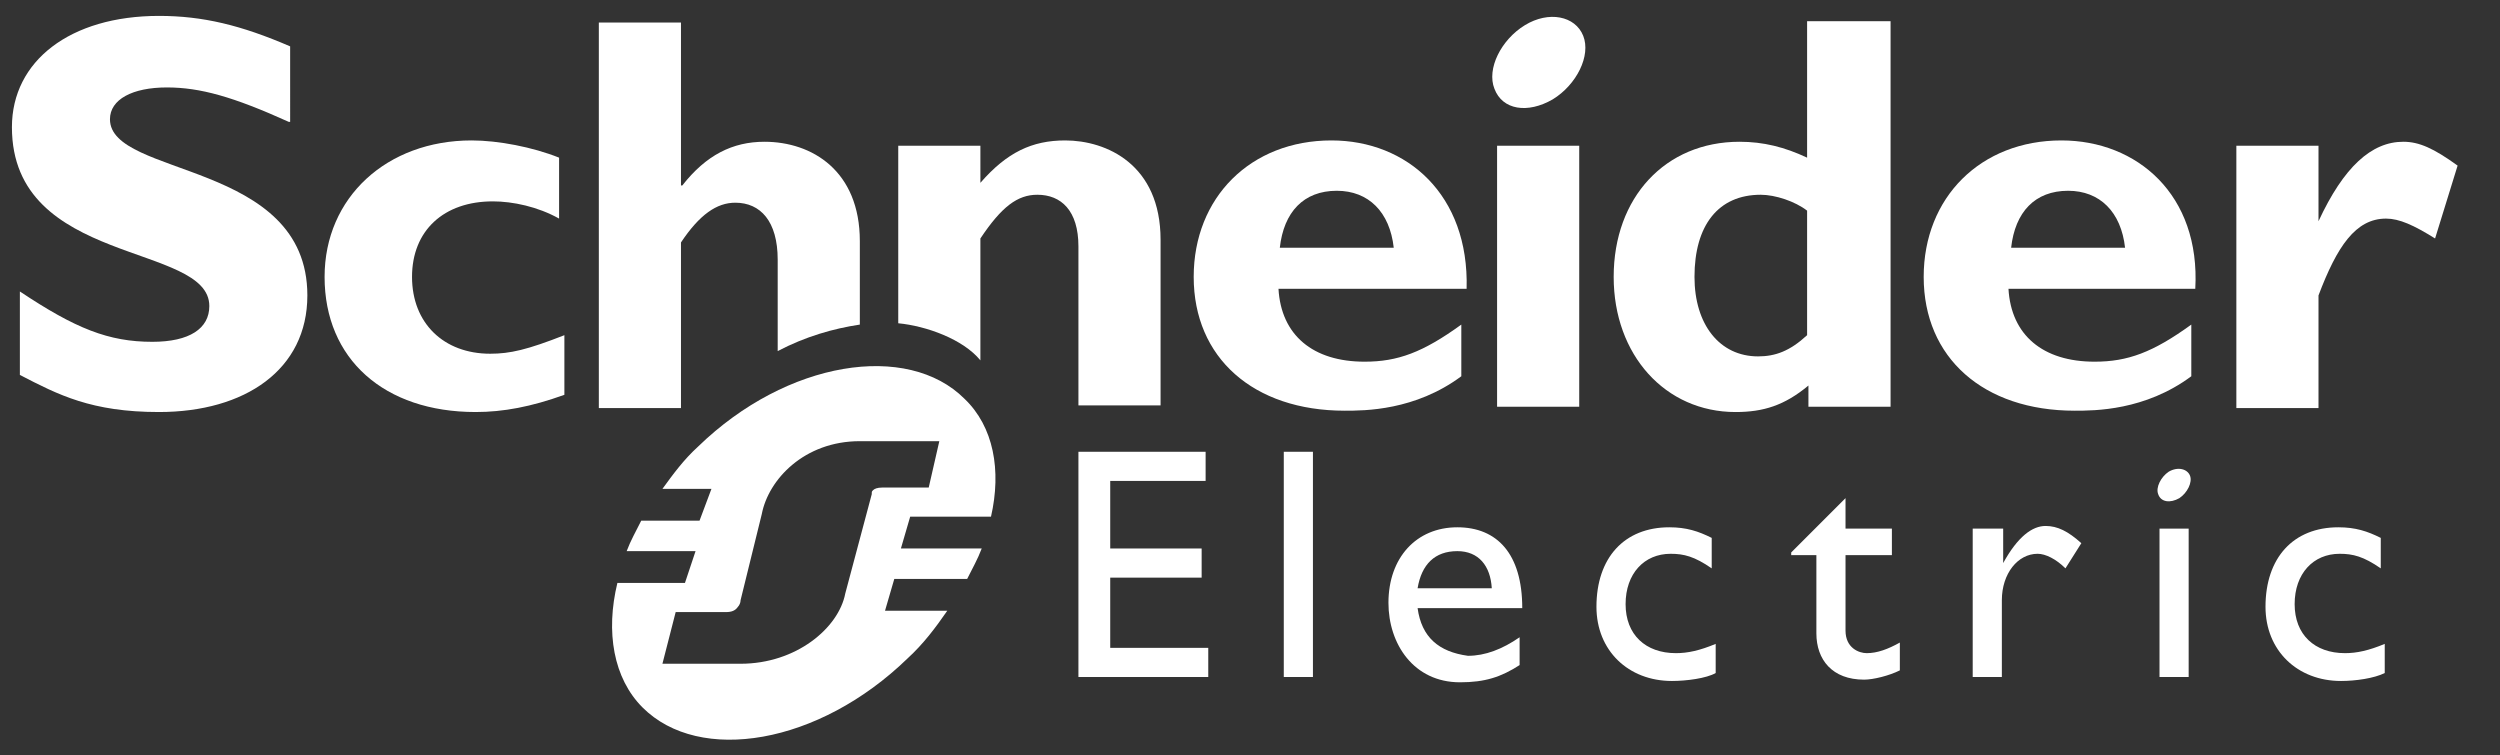
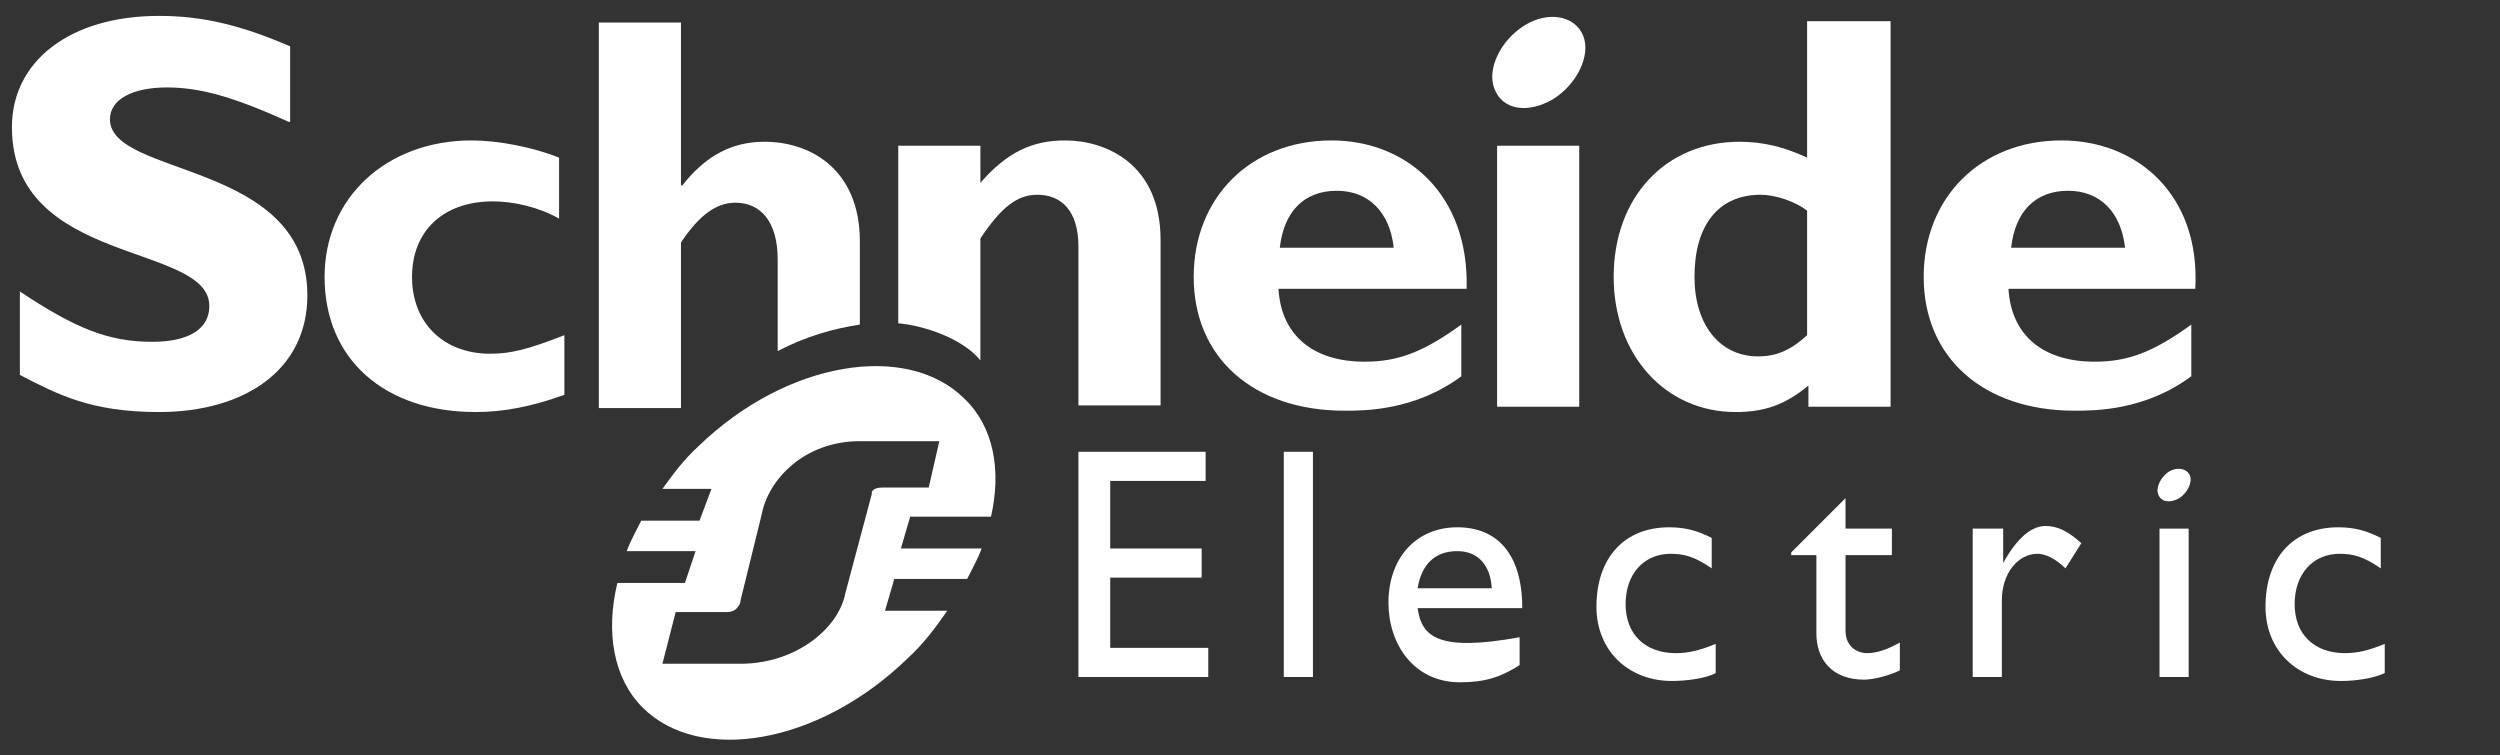
<svg xmlns="http://www.w3.org/2000/svg" version="1.1" id="svg2" x="0px" y="0px" viewBox="-385 252 188.7 57" style="enable-background:new -385 252 188.7 57;" xml:space="preserve">
  <rect x="-385" y="252" width="188.7" height="57" fill="#333333" stroke="none" />
  <style type="text/css">
	.st0{fill:#FFFFFF;}
</style>
  <path id="path53" class="st0" d="M-363.2,261.2c-4.2-1.9-6.7-2.6-9.2-2.6c-2.6,0-4.3,0.9-4.3,2.4c0,4.4,14.9,3.1,14.9,13.3  c0,5.6-4.7,8.8-11.2,8.8c-5.1,0-7.6-1.3-10.5-2.8V274c4.2,2.8,6.7,3.8,10,3.8c2.8,0,4.3-1,4.3-2.7c0-4.8-14.9-3-14.9-13.5  c0-5,4.4-8.4,11.1-8.4c3.3,0,6.2,0.7,9.9,2.3V261.2" />
  <path id="path55" class="st0" d="M-342.4,281.8c-2.5,0.9-4.6,1.3-6.7,1.3c-6.9,0-11.4-4-11.4-10.2c0-6,4.7-10.3,11.1-10.3  c2,0,4.6,0.5,6.6,1.3v4.6c-1.6-0.9-3.5-1.3-5-1.3c-3.7,0-6.1,2.2-6.1,5.7c0,3.5,2.4,5.8,5.9,5.8c1.5,0,2.8-0.3,5.6-1.4V281.8" />
  <path id="path57" class="st0" d="M-288.4,270.7c0.3-2.7,1.8-4.3,4.3-4.3c2.4,0,4,1.6,4.3,4.3H-288.4z M-284.5,262.6  c-6.1,0-10.4,4.3-10.4,10.3c0,6.1,4.5,10.1,11.4,10.1c1.5,0,5.3,0,8.8-2.6v-3.9c-2.9,2.1-4.8,2.8-7.3,2.8c-3.9,0-6.3-2-6.5-5.5h14.2  C-274.1,266.7-278.8,262.6-284.5,262.6" />
  <path id="path59" class="st0" d="M-272,282.7h6.2V263h-6.2V282.7z" />
  <path id="path61" class="st0" d="M-248.6,277.3c-1.3,1.2-2.4,1.6-3.7,1.6c-2.9,0-4.8-2.4-4.8-6c0-3.9,1.8-6.2,5-6.2  c1.1,0,2.6,0.5,3.5,1.2V277.3z M-248.6,253.6v10.3c-1.7-0.8-3.3-1.2-5.1-1.2c-5.6,0-9.5,4.2-9.5,10.2c0,5.9,3.9,10.2,9.2,10.2  c2.1,0,3.7-0.5,5.5-2v1.6h6.2v-29.1H-248.6" />
  <path id="path63" class="st0" d="M-233.2,270.7c0.3-2.7,1.8-4.3,4.3-4.3c2.4,0,4,1.6,4.3,4.3H-233.2z M-229.4,262.6  c-6.1,0-10.4,4.3-10.4,10.3c0,6.1,4.5,10.1,11.4,10.1c1.5,0,5.3,0,8.8-2.6v-3.9c-2.9,2.1-4.8,2.8-7.3,2.8c-3.9,0-6.3-2-6.5-5.5h14.1  C-218.9,266.7-223.7,262.6-229.4,262.6" />
  <g>
    <g id="g67">
-       <path id="path73" class="st0" d="M-210,268.7L-210,268.7c1.9-4.1,4-6,6.4-6c1.2,0,2.3,0.5,4.1,1.8l-1.7,5.5    c-1.6-1-2.7-1.5-3.7-1.5c-2.3,0-3.7,2.1-5.1,5.8v8.5h-6.2V263h6.2V268.7" />
      <path id="path75" class="st0" d="M-265.5,254.7c0.6,1.5-0.5,3.7-2.3,4.8c-1.9,1.1-3.8,0.8-4.4-0.8c-0.6-1.5,0.5-3.7,2.3-4.8    C-268.1,252.8-266.1,253.2-265.5,254.7" />
    </g>
  </g>
  <path id="path77" class="st0" d="M-320.1,270.2c0-5.3-3.6-7.5-7.2-7.5c-2.4,0-4.4,1-6.2,3.3h-0.1v-12.3h-6.2v29.1h6.2v-12.5  c1.4-2.1,2.7-3,4.1-3c1.9,0,3.2,1.4,3.2,4.3v6.9c2.1-1.1,4.2-1.7,6.2-2V270.2" />
  <path id="path79" class="st0" d="M-304.6,262.6c-2.5,0-4.4,0.9-6.4,3.2V263h-6.2v13.4c2.1,0.2,4.9,1.2,6.2,2.8V270  c1.6-2.4,2.8-3.3,4.3-3.3c1.8,0,3.1,1.2,3.1,3.9v12h6.2v-12.5C-297.4,264.4-301.5,262.6-304.6,262.6" />
  <path id="path81" class="st0" d="M-294,288.3h-7.2v5.1h6.9v2.2h-6.9v5.3h7.4v2.2h-9.8v-17h9.6V288.3" />
  <path id="path83" class="st0" d="M-288.1,303.1h2.2v-17h-2.2V303.1z" />
-   <path id="path85" class="st0" d="M-275,293.6c1.6,0,2.5,1.1,2.6,2.8h-5.6C-277.7,294.6-276.7,293.6-275,293.6z M-278,297.9h7.9  c0-4.1-1.9-6.1-4.9-6.1c-3.1,0-5.2,2.3-5.2,5.7c0,3.1,1.9,6,5.4,6c1.9,0,3.1-0.4,4.5-1.3v-2.1c-1.3,0.9-2.6,1.4-3.9,1.4  C-276.4,301.2-277.7,300.1-278,297.9" />
+   <path id="path85" class="st0" d="M-275,293.6c1.6,0,2.5,1.1,2.6,2.8h-5.6C-277.7,294.6-276.7,293.6-275,293.6z M-278,297.9h7.9  c0-4.1-1.9-6.1-4.9-6.1c-3.1,0-5.2,2.3-5.2,5.7c0,3.1,1.9,6,5.4,6c1.9,0,3.1-0.4,4.5-1.3v-2.1C-276.4,301.2-277.7,300.1-278,297.9" />
  <path id="path87" class="st0" d="M-255.8,294.9c-1.3-0.9-2.1-1.1-3.1-1.1c-2,0-3.4,1.5-3.4,3.8c0,2.3,1.5,3.7,3.8,3.7  c0.9,0,1.8-0.2,3-0.7v2.2c-0.7,0.4-2.2,0.6-3.3,0.6c-3.3,0-5.7-2.3-5.7-5.6c0-3.7,2.1-6,5.5-6c1.3,0,2.2,0.3,3.2,0.8V294.9" />
  <path id="path89" class="st0" d="M-245.7,291.9h3.5v2h-3.5v5.7c0,1.3,1,1.7,1.6,1.7c0.8,0,1.6-0.3,2.5-0.8v2.1  c-0.8,0.4-2,0.7-2.7,0.7c-2.4,0-3.6-1.5-3.6-3.5v-5.9h-1.9v-0.2l4.1-4.1V291.9" />
  <path id="path91" class="st0" d="M-233.8,291.9v2.6h0c1.1-2,2.2-2.8,3.2-2.8c0.9,0,1.7,0.4,2.7,1.3l-1.2,1.9  c-0.7-0.7-1.5-1.1-2.1-1.1c-1.5,0-2.7,1.5-2.7,3.5v5.8h-2.2v-11.2H-233.8" />
  <path id="path93" class="st0" d="M-205.3,294.9c-1.3-0.9-2.1-1.1-3.1-1.1c-2,0-3.4,1.5-3.4,3.8c0,2.3,1.5,3.7,3.8,3.7  c0.9,0,1.8-0.2,3-0.7v2.2c-0.8,0.4-2.2,0.6-3.3,0.6c-3.3,0-5.7-2.3-5.7-5.6c0-3.7,2.1-6,5.5-6c1.3,0,2.2,0.3,3.2,0.8V294.9" />
  <path id="path95" class="st0" d="M-222,303.1h2.2v-11.2h-2.2V303.1z" />
  <g>
    <g id="g99">
      <path id="path105" class="st0" d="M-219.7,287.9c0.2,0.5-0.2,1.3-0.8,1.7c-0.7,0.4-1.4,0.3-1.6-0.3c-0.2-0.5,0.2-1.3,0.8-1.7    C-220.6,287.2-219.9,287.4-219.7,287.9" />
      <path id="path107" class="st0" d="M-318.4,288.8c-0.4,0-0.6,0.1-0.7,0.2c-0.1,0.1-0.1,0.1-0.1,0.3l-2,7.5    c-0.5,2.6-3.7,5.3-7.9,5.3h-5.9l1-3.9h3.8c0.4,0,0.7-0.1,0.9-0.4c0.1-0.1,0.2-0.3,0.2-0.5l1.6-6.5c0.5-2.6,3.2-5.5,7.4-5.5h6    l-0.8,3.5H-318.4z M-317,293.4l0.7-2.4h6.1c0.8-3.5,0.2-6.8-2-8.9c-4.3-4.3-13.4-2.9-20.1,3.6c-1.1,1-1.9,2.1-2.7,3.2h3.7    l-0.9,2.4h-4.4c-0.4,0.8-0.8,1.5-1.1,2.3h5.2l-0.8,2.4h-5.1c-0.9,3.7-0.3,7.2,1.9,9.4c4.3,4.3,13.3,2.8,20-3.7    c1.2-1.1,2.1-2.3,3-3.6h-4.7l0.7-2.4h5.5c0.4-0.8,0.8-1.5,1.1-2.3H-317" />
    </g>
  </g>
</svg>